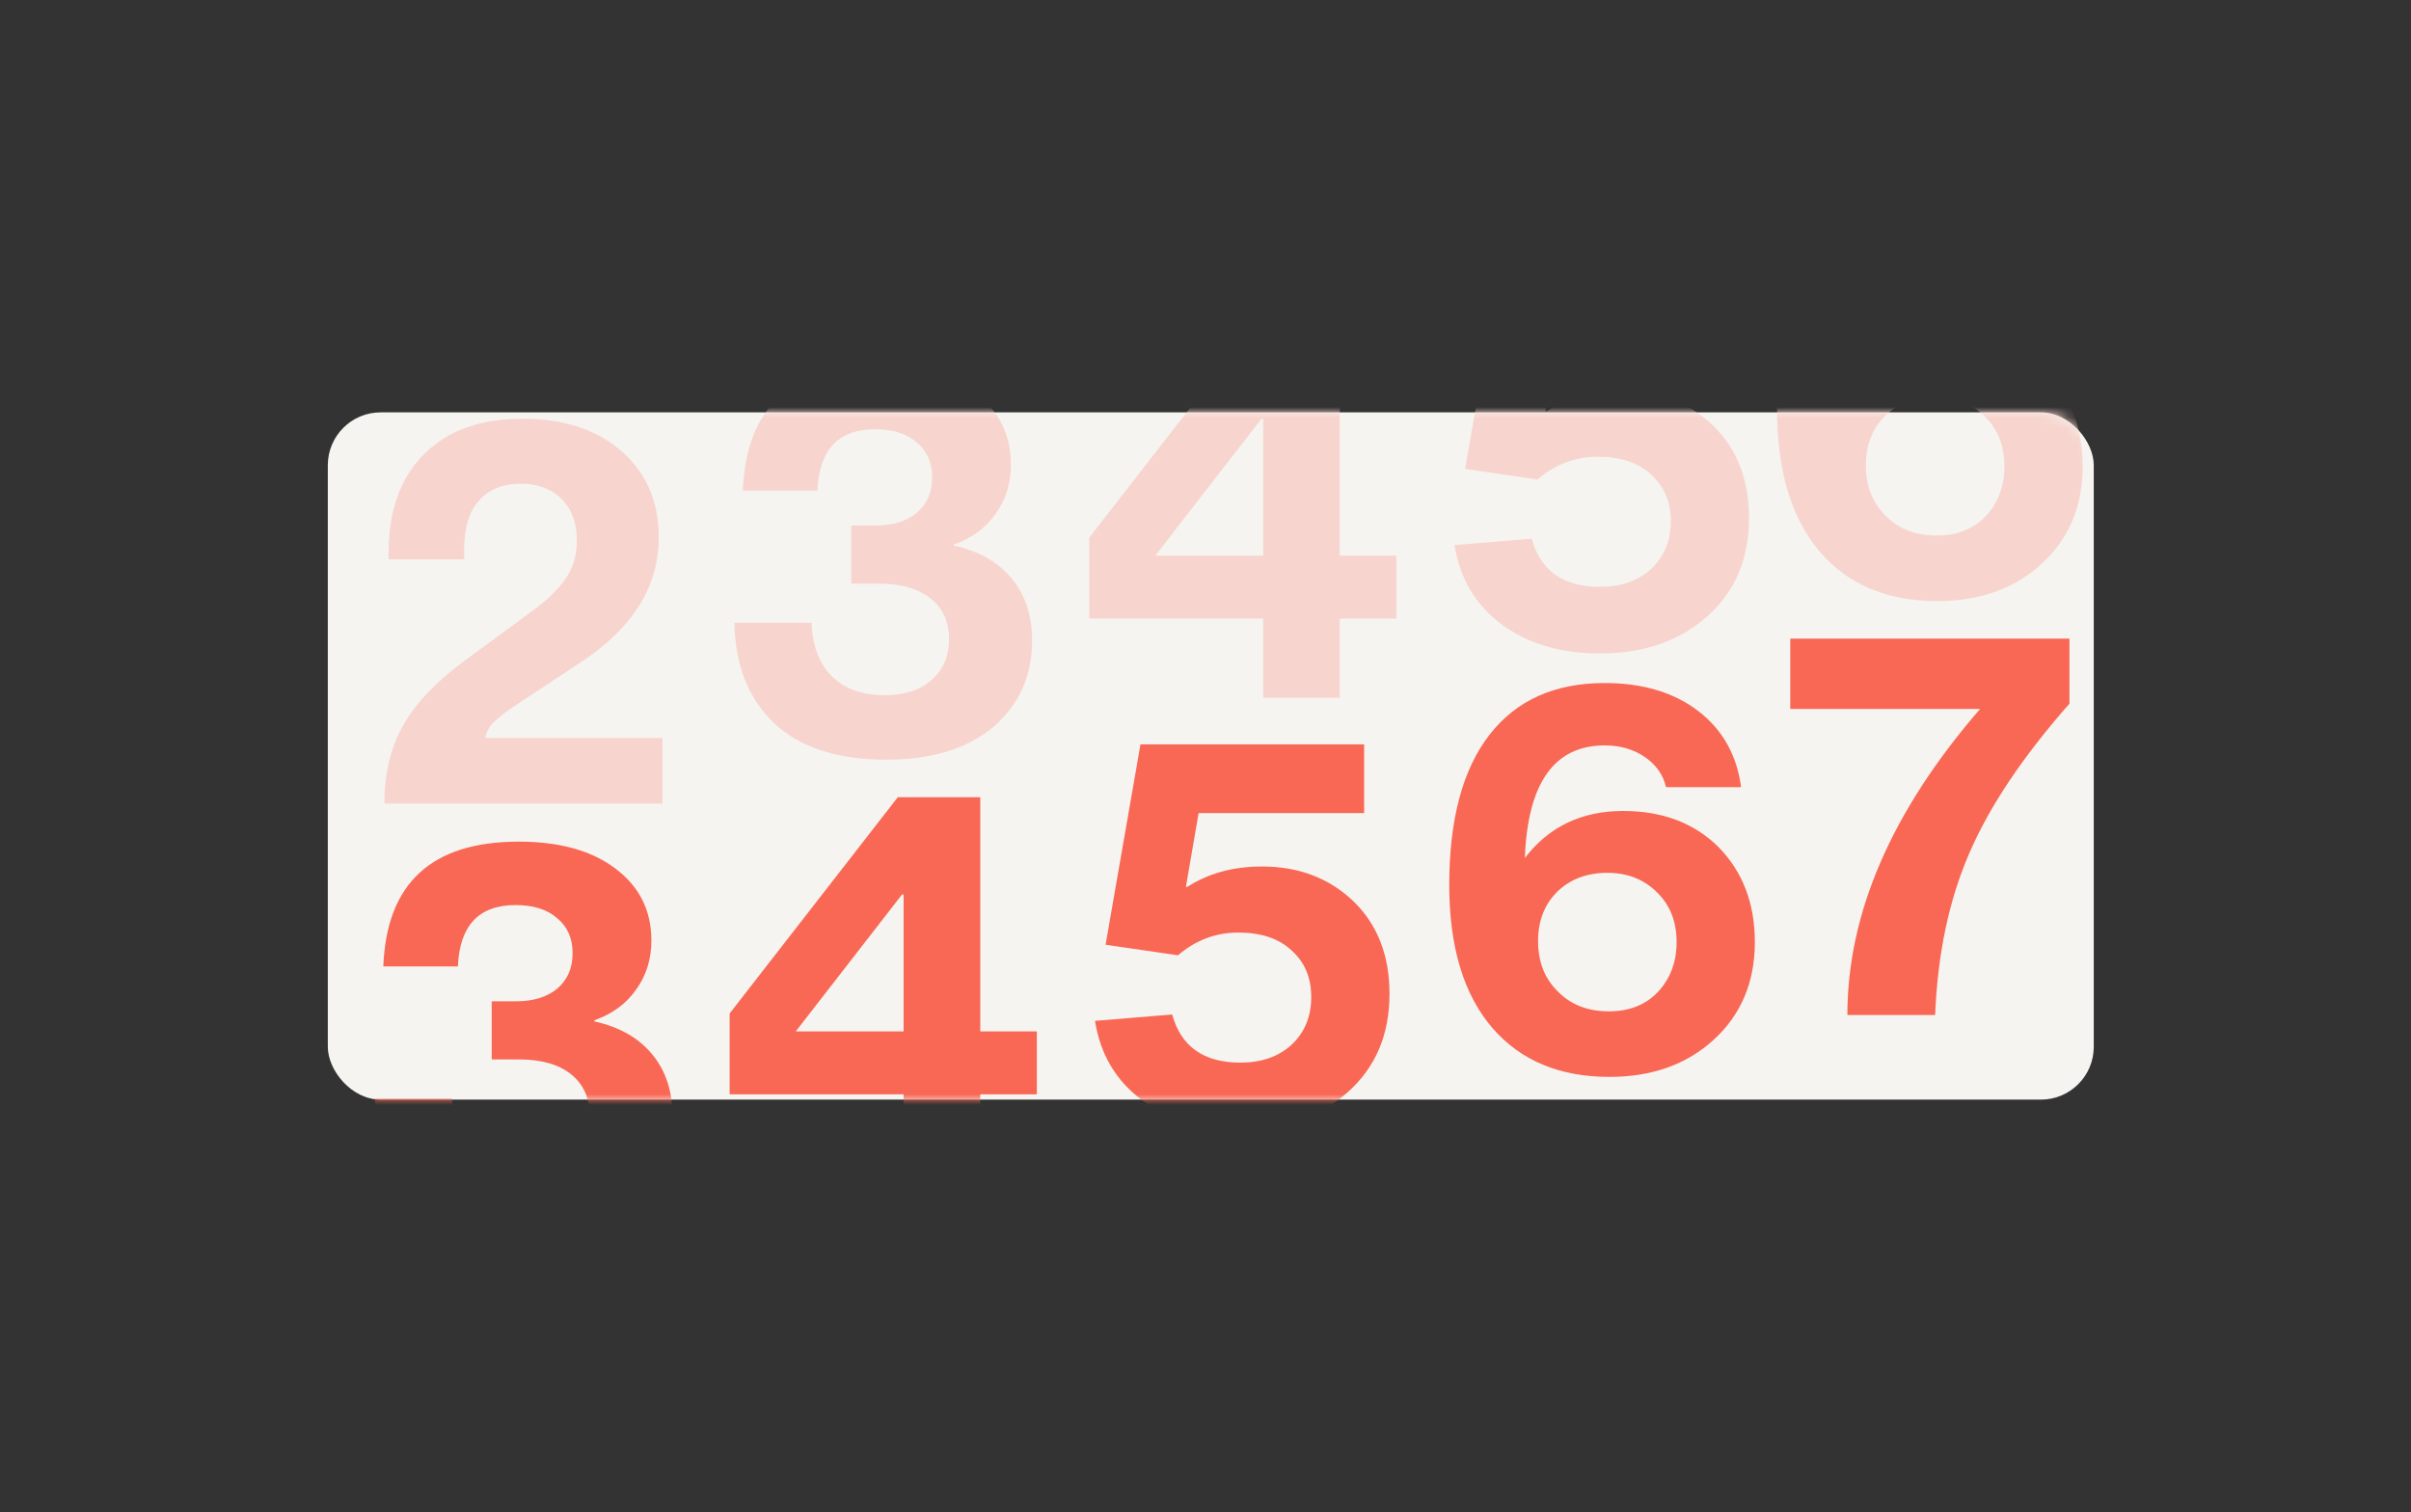
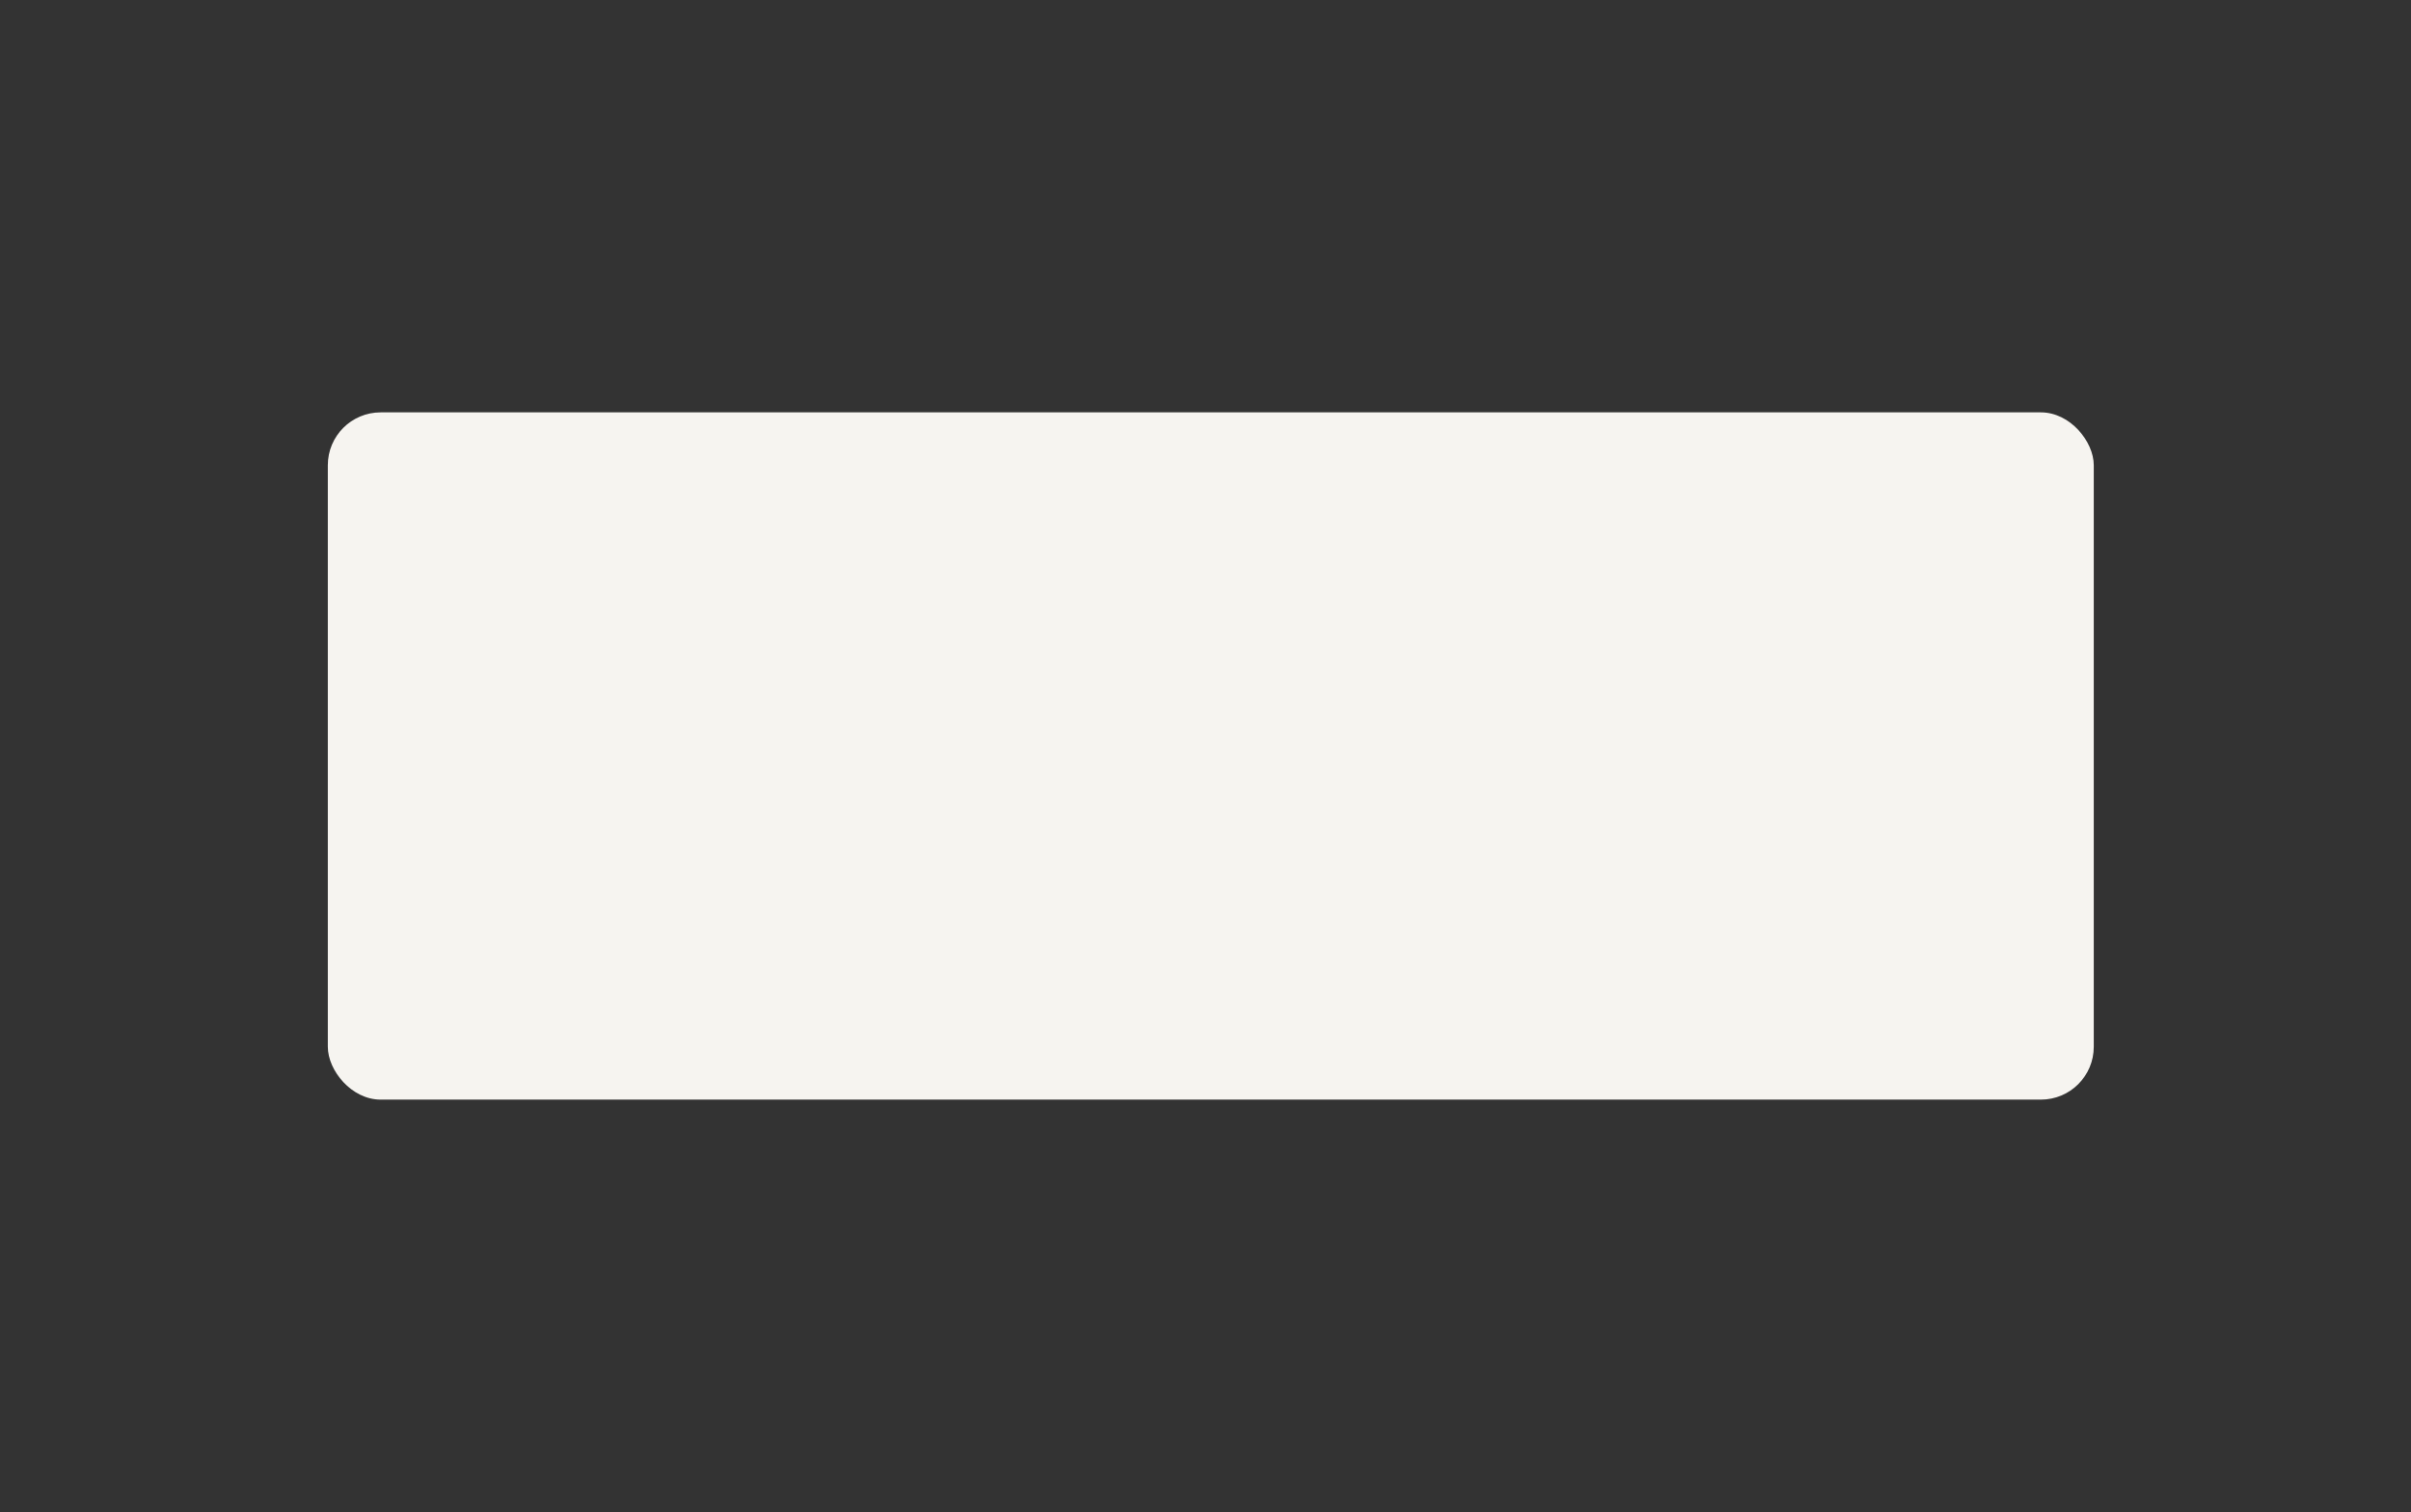
<svg xmlns="http://www.w3.org/2000/svg" width="228" height="143" viewBox="0 0 228 143" fill="none">
  <rect x="0" y="0" width="228" height="143" fill="#333333" stroke="none" />
  <rect x="31" y="39" width="167" height="65" rx="5" fill="#F6F4F0" />
  <mask id="mask0_1239_1167" style="mask-type:alpha" maskUnits="userSpaceOnUse" x="31" y="39" width="167" height="65">
-     <rect x="31" y="39" width="167" height="65" rx="5" fill="#D9D9D9" />
-   </mask>
+     </mask>
  <g mask="url(#mask0_1239_1167)">
-     <path d="M62.65 76H36.35C36.35 73.167 36.933 70.717 38.1 68.65C39.267 66.55 41.183 64.517 43.85 62.55L50.65 57.55C52.017 56.517 53 55.517 53.6 54.55C54.233 53.583 54.55 52.45 54.55 51.15C54.55 49.45 54.067 48.133 53.1 47.2C52.167 46.233 50.883 45.75 49.25 45.75C47.55 45.75 46.233 46.283 45.3 47.35C44.367 48.383 43.9 49.9 43.9 51.9V52.9H36.75V52.25C36.75 48.283 37.867 45.183 40.1 42.95C42.333 40.717 45.433 39.6 49.4 39.6C53.3 39.6 56.417 40.617 58.75 42.65C61.117 44.717 62.3 47.433 62.3 50.8C62.3 55.433 59.883 59.35 55.05 62.55L49 66.55C47.833 67.317 47.033 67.933 46.6 68.4C46.2 68.833 45.967 69.3 45.9 69.8H62.65V76Z" fill="#F7D5CE" />
-     <path d="M83.8 71.85C79.2 71.85 75.667 70.7 73.2 68.4C70.767 66.067 69.517 62.9 69.45 58.9H76.75C76.817 61.033 77.45 62.717 78.65 63.95C79.883 65.15 81.55 65.75 83.65 65.75C85.55 65.75 87.033 65.267 88.1 64.3C89.2 63.333 89.75 62.05 89.75 60.45C89.75 58.817 89.167 57.533 88 56.6C86.833 55.667 85.2 55.2 83.1 55.2H80.5V49.7H82.8C84.433 49.7 85.733 49.3 86.7 48.5C87.667 47.667 88.15 46.55 88.15 45.15C88.15 43.75 87.667 42.65 86.7 41.85C85.767 41.017 84.45 40.6 82.75 40.6C79.283 40.6 77.467 42.533 77.3 46.4H70.25C70.55 38.533 74.817 34.6 83.05 34.6C86.917 34.6 89.967 35.45 92.2 37.15C94.467 38.85 95.6 41.117 95.6 43.95C95.6 45.717 95.117 47.267 94.15 48.6C93.217 49.933 91.9 50.9 90.2 51.5V51.6C92.6 52.133 94.433 53.183 95.7 54.75C96.967 56.283 97.6 58.233 97.6 60.6C97.6 63.9 96.4 66.6 94 68.7C91.533 70.8 88.133 71.85 83.8 71.85Z" fill="#F7D5CE" />
    <path d="M126.7 30.4V52.55H132.05V58.5H126.7V66H119.45V58.5H103V50.85L118.9 30.4H126.7ZM109.25 52.55H119.45V39.6H119.3L109.25 52.55Z" fill="#F7D5CE" />
    <path d="M151.3 61.8C147.567 61.8 144.467 60.883 142 59.05C139.533 57.217 138.05 54.717 137.55 51.55L144.85 50.95C145.683 53.983 147.833 55.5 151.3 55.5C153.3 55.5 154.917 54.933 156.15 53.8C157.383 52.633 158 51.133 158 49.3C158 47.467 157.383 46 156.15 44.9C154.95 43.767 153.267 43.2 151.1 43.2C148.967 43.2 147.067 43.917 145.4 45.35L138.55 44.35L141.85 25.4H163V31.9H147.35L146.15 38.85L146.25 38.9C148.25 37.6 150.617 36.95 153.35 36.95C156.817 36.95 159.7 38.05 162 40.25C164.267 42.45 165.4 45.367 165.4 49C165.4 52.833 164.1 55.917 161.5 58.25C158.867 60.617 155.467 61.8 151.3 61.8Z" fill="#F7D5CE" />
    <path d="M184.5 31.7C188.233 31.7 191.25 32.85 193.55 35.15C195.817 37.483 196.95 40.467 196.95 44.1C196.95 47.867 195.667 50.933 193.1 53.3C190.533 55.667 187.233 56.85 183.2 56.85C178.5 56.85 174.817 55.317 172.15 52.25C169.417 49.083 168.05 44.567 168.05 38.7C168.05 32.5 169.317 27.767 171.85 24.5C174.383 21.233 178.017 19.6 182.75 19.6C186.35 19.6 189.3 20.483 191.6 22.25C193.9 24.017 195.25 26.417 195.65 29.45H188.55C188.283 28.283 187.617 27.333 186.55 26.6C185.483 25.867 184.217 25.5 182.75 25.5C177.983 25.5 175.467 29.05 175.2 36.15C177.467 33.183 180.567 31.7 184.5 31.7ZM183.15 50.65C185.083 50.65 186.633 50.033 187.8 48.8C188.967 47.533 189.55 45.967 189.55 44.1C189.55 42.167 188.933 40.6 187.7 39.4C186.467 38.167 184.9 37.55 183 37.55C181.067 37.55 179.483 38.15 178.25 39.35C177.05 40.55 176.45 42.1 176.45 44C176.45 45.933 177.05 47.5 178.25 48.7C179.483 50 181.117 50.65 183.15 50.65Z" fill="#F7D5CE" />
    <path d="M49.8 116.85C45.2 116.85 41.667 115.7 39.2 113.4C36.767 111.067 35.517 107.9 35.45 103.9H42.75C42.817 106.033 43.45 107.717 44.65 108.95C45.883 110.15 47.55 110.75 49.65 110.75C51.55 110.75 53.033 110.267 54.1 109.3C55.2 108.333 55.75 107.05 55.75 105.45C55.75 103.817 55.167 102.533 54 101.6C52.833 100.667 51.2 100.2 49.1 100.2H46.5V94.7H48.8C50.433 94.7 51.733 94.3 52.7 93.5C53.667 92.667 54.15 91.55 54.15 90.15C54.15 88.75 53.667 87.65 52.7 86.85C51.767 86.017 50.45 85.6 48.75 85.6C45.283 85.6 43.467 87.533 43.3 91.4H36.25C36.55 83.533 40.817 79.6 49.05 79.6C52.917 79.6 55.967 80.45 58.2 82.15C60.467 83.85 61.6 86.117 61.6 88.95C61.6 90.717 61.117 92.267 60.15 93.6C59.217 94.933 57.9 95.9 56.2 96.5V96.6C58.6 97.133 60.433 98.183 61.7 99.75C62.967 101.283 63.6 103.233 63.6 105.6C63.6 108.9 62.4 111.6 60 113.7C57.533 115.8 54.133 116.85 49.8 116.85Z" fill="#F96855" />
-     <path d="M92.7 75.4V97.55H98.05V103.5H92.7V111H85.45V103.5H69V95.85L84.9 75.4H92.7ZM75.25 97.55H85.45V84.6H85.3L75.25 97.55Z" fill="#F96855" />
    <path d="M117.3 106.8C113.567 106.8 110.467 105.883 108 104.05C105.533 102.217 104.05 99.717 103.55 96.55L110.85 95.95C111.683 98.983 113.833 100.5 117.3 100.5C119.3 100.5 120.917 99.933 122.15 98.8C123.383 97.633 124 96.133 124 94.3C124 92.467 123.383 91 122.15 89.9C120.95 88.767 119.267 88.2 117.1 88.2C114.967 88.2 113.067 88.917 111.4 90.35L104.55 89.35L107.85 70.4H129V76.9H113.35L112.15 83.85L112.25 83.9C114.25 82.6 116.617 81.95 119.35 81.95C122.817 81.95 125.7 83.05 128 85.25C130.267 87.45 131.4 90.367 131.4 94C131.4 97.833 130.1 100.917 127.5 103.25C124.867 105.617 121.467 106.8 117.3 106.8Z" fill="#F96855" />
    <path d="M153.5 76.7C157.233 76.7 160.25 77.85 162.55 80.15C164.817 82.483 165.95 85.467 165.95 89.1C165.95 92.867 164.667 95.933 162.1 98.3C159.533 100.667 156.233 101.85 152.2 101.85C147.5 101.85 143.817 100.317 141.15 97.25C138.417 94.083 137.05 89.567 137.05 83.7C137.05 77.5 138.317 72.767 140.85 69.5C143.383 66.233 147.017 64.6 151.75 64.6C155.35 64.6 158.3 65.483 160.6 67.25C162.9 69.017 164.25 71.417 164.65 74.45H157.55C157.283 73.283 156.617 72.333 155.55 71.6C154.483 70.867 153.217 70.5 151.75 70.5C146.983 70.5 144.467 74.05 144.2 81.15C146.467 78.183 149.567 76.7 153.5 76.7ZM152.15 95.65C154.083 95.65 155.633 95.033 156.8 93.8C157.967 92.533 158.55 90.967 158.55 89.1C158.55 87.167 157.933 85.6 156.7 84.4C155.467 83.167 153.9 82.55 152 82.55C150.067 82.55 148.483 83.15 147.25 84.35C146.05 85.55 145.45 87.1 145.45 89C145.45 90.933 146.05 92.5 147.25 93.7C148.483 95 150.117 95.65 152.15 95.65Z" fill="#F96855" />
    <path d="M183 96H174.7C174.7 86.367 178.883 76.717 187.25 67.05H169.3V60.4H195.7V66.55C191.3 71.55 188.15 76.25 186.25 80.65C184.317 85.083 183.233 90.2 183 96Z" fill="#F96855" />
  </g>
</svg>